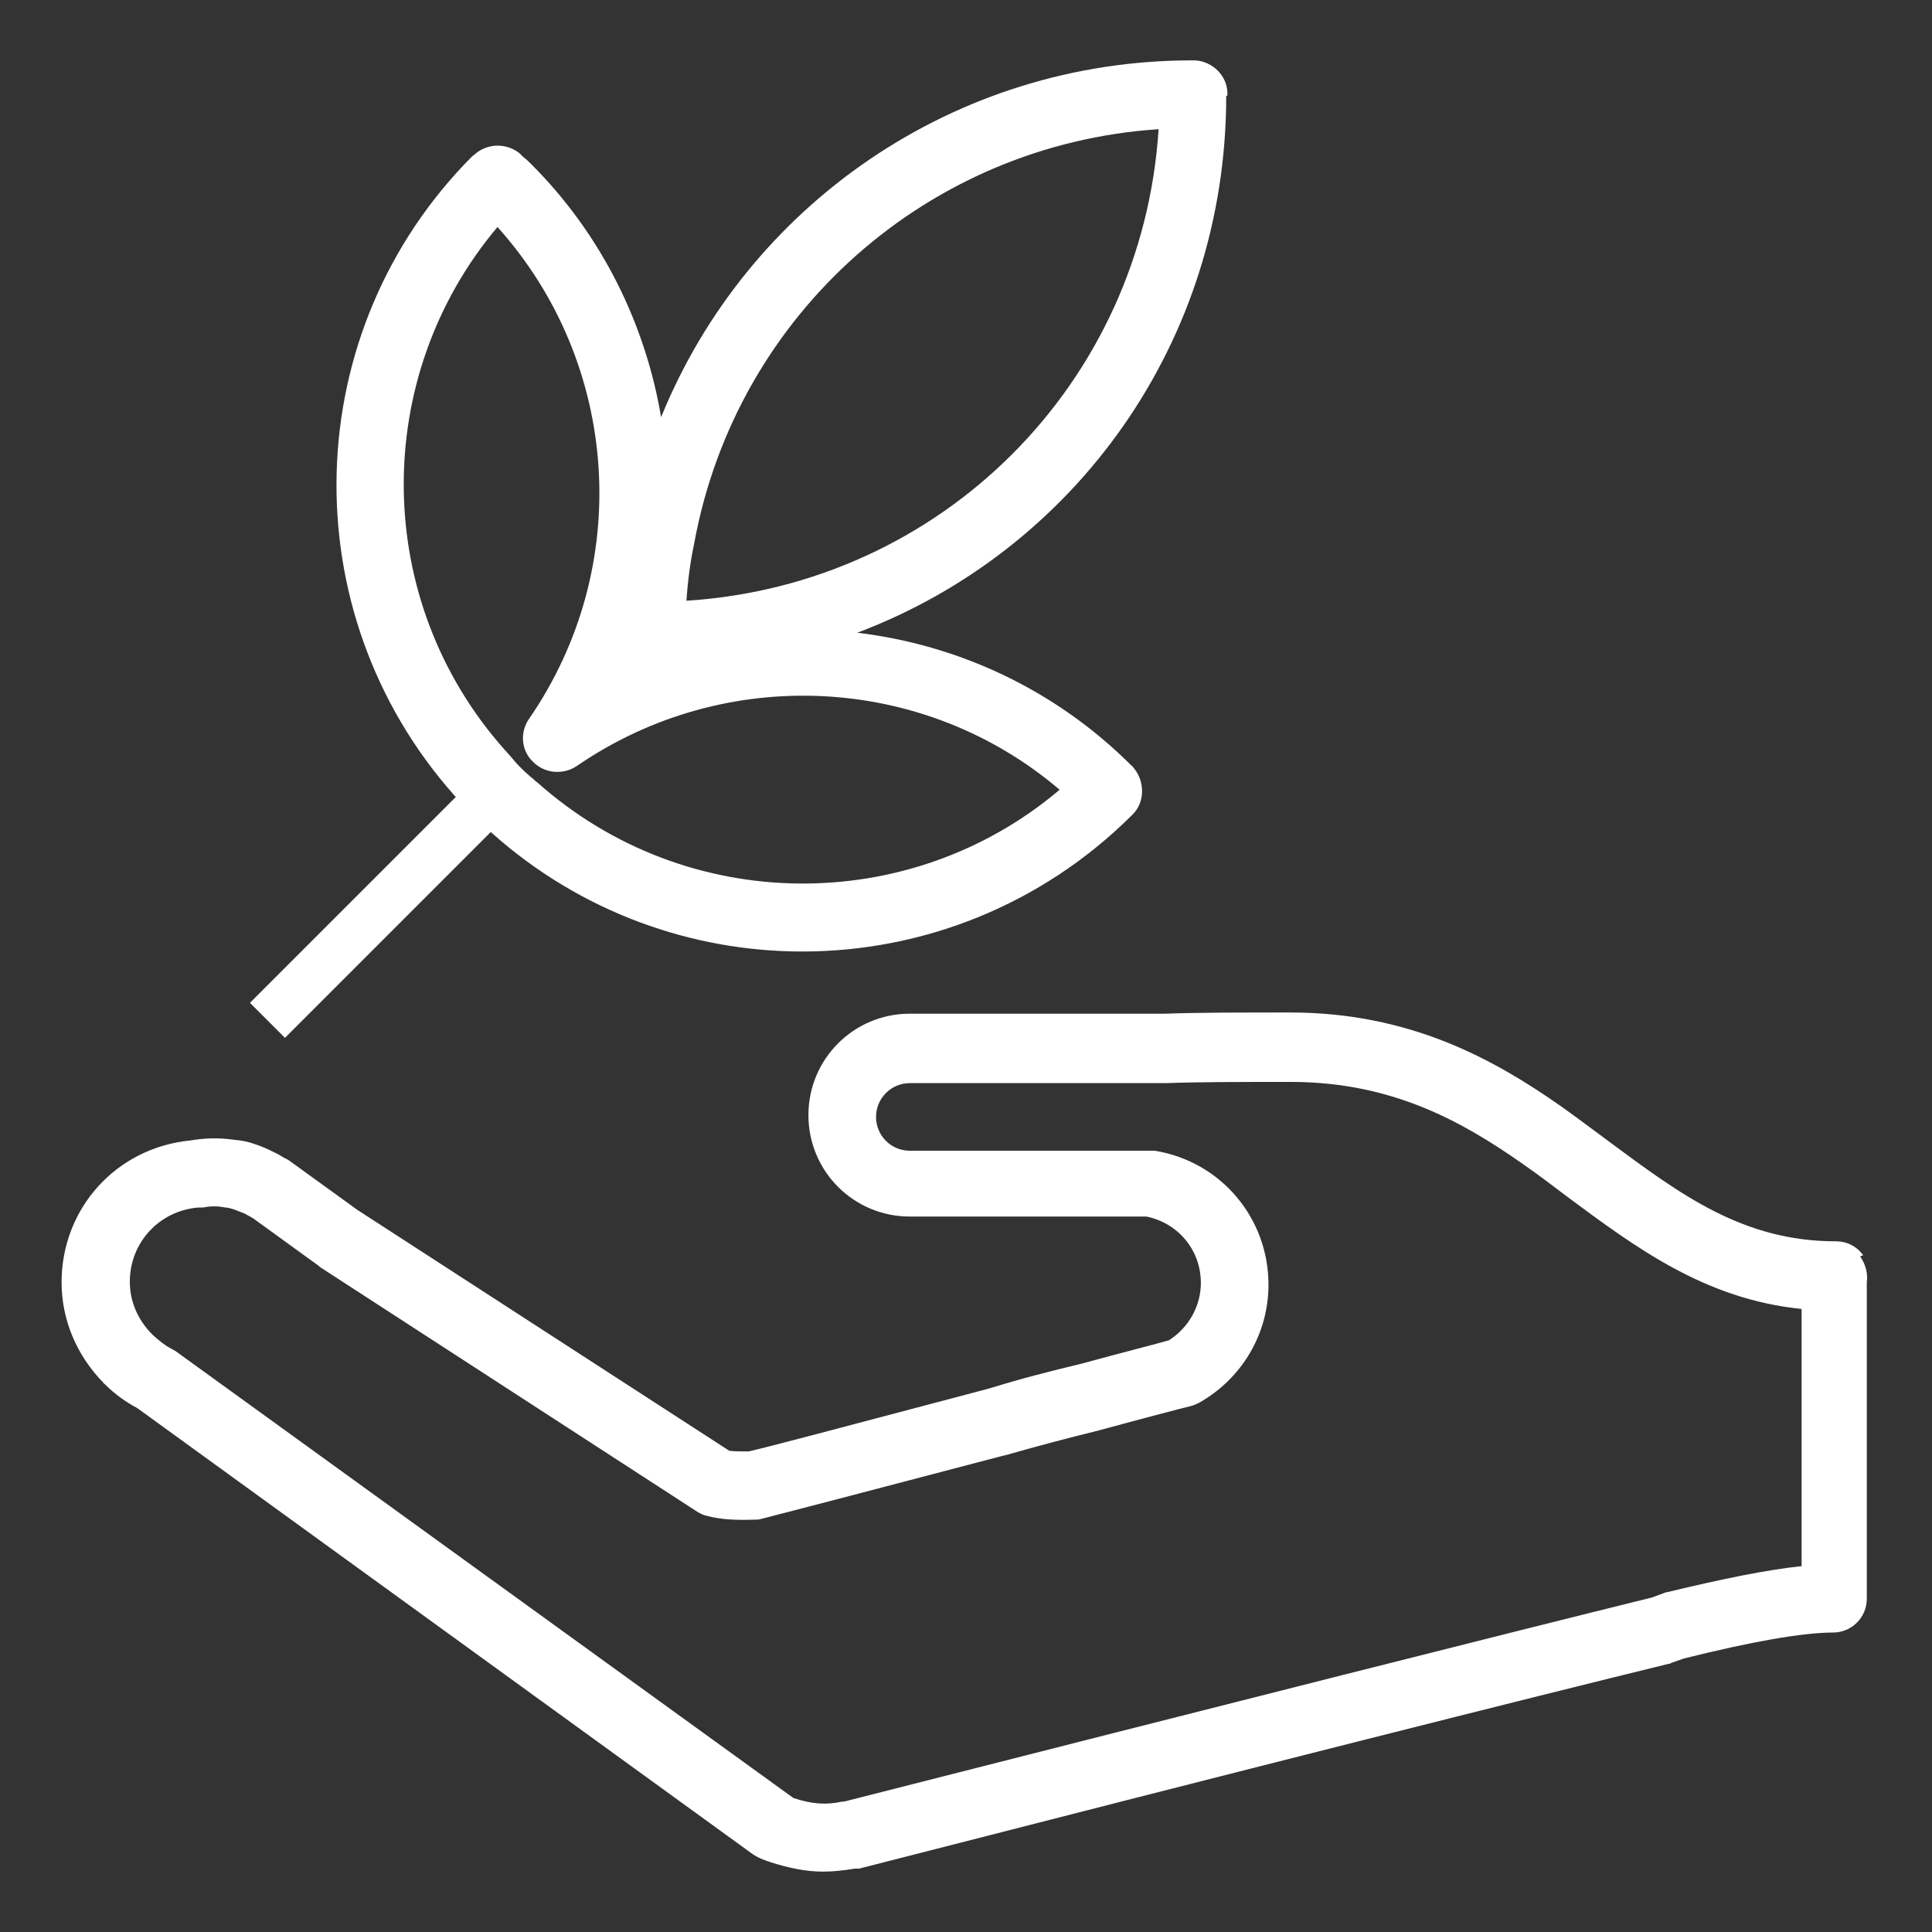
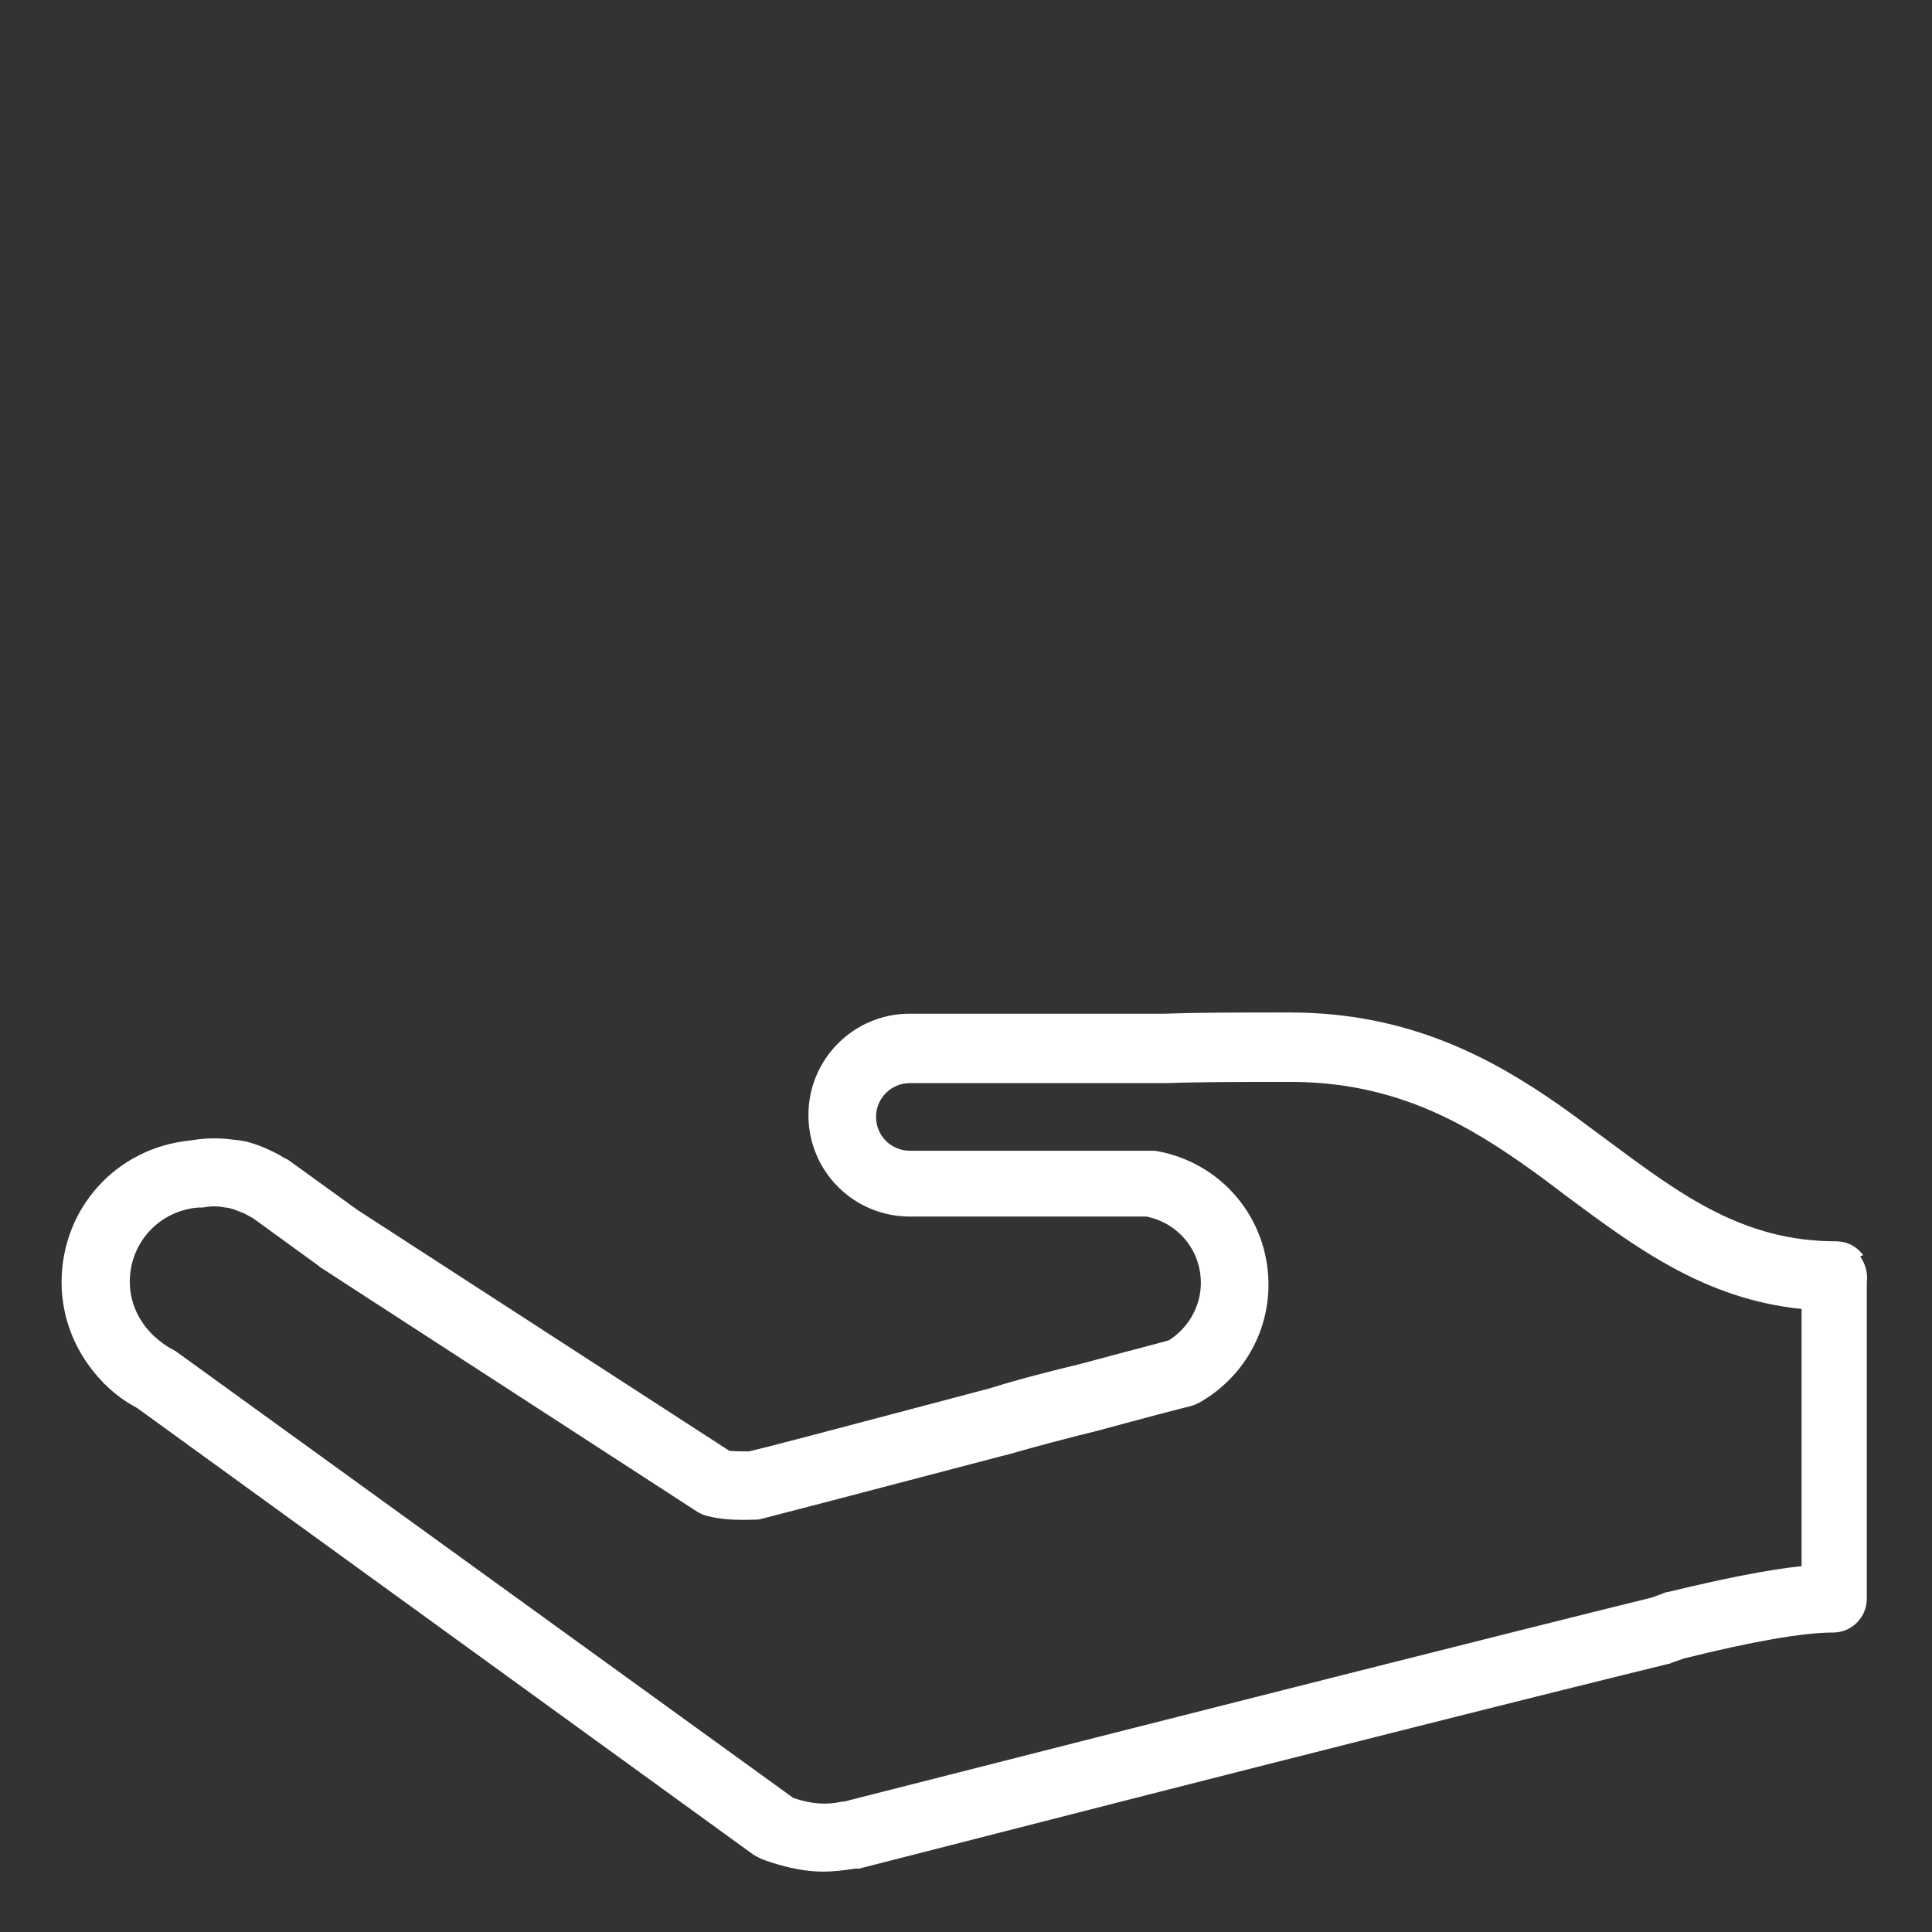
<svg xmlns="http://www.w3.org/2000/svg" id="a" viewBox="0 0 32 32">
  <rect x="0" y="0" width="32" height="32" fill="#333333" stroke="none" />
  <path d="M-7.7,31.69c-.14-.02-.27-.03-.41-.04-.96-.39-2.68-.67-4.69.88l-.05.04-.66.66c-2.48-1.69-4.46-.65-5.01-.28l-2.48-2.48-7.8,7.8,2.96,2.96c.02,1.33.49,2.68,1.41,4.06.38.57.82,1.09,1.3,1.57.61.62,1.23,1.23,1.84,1.84-.67.97-.38,1.77.31,2.5.72.75,1.38.84,2.36.55,0,0,.02,0,.02,0,.7,1.05,1.35,1.56,2.04,1.61.29.28.58.57.87.85.86.83,2.17,1.02,3.21.42.45-.26.52-.47.75-.83,1.76,1.47,2.93,1.5,4.31-.57,0,0,.01-.01.02,0,.98.28,1.64.19,2.36-.55.73-.76,1.01-1.62.19-2.66,0,0-.22-.28-.21-.28.58.02,1.05-.35,1.3-.68.68-.88.64-1.8-.09-2.71.32-.32.64-.64.96-.96.48-.48.92-1.01,1.3-1.57.92-1.37,1.39-2.73,1.41-4.06l2.96-2.96-7.8-7.8-2.69,2.69ZM-22.66,45.74c-.9-.95-1.57-2-1.87-3.18-.07-.26-.11-.54-.14-.82-.02-.23-.03-.46-.02-.7l-3-3,6.45-6.45,2.07,2.07.14.14v.02s.99.08.99.08l.07-.16c.39-.27,2.03-1.18,4.21.49l2.89,2.9c.15.15.22.34.22.55,0,.21-.08.4-.23.55l-.19.19c-.3.3-.79.3-1.09,0l-2.95-2.97-.72.5.8.94.35.35c-.34.34-.68.68-1.02,1.02-.08.08-.13.18-.16.27-.02.02-.03.04-.05.05-1.99,1.99-3.98,3.97-5.96,5.96-.4.4-.66.8-.78,1.2ZM-13.08,53.79c-.23.22-.46.35-.81.32-.47-.04-.8-.4-1.03-.62-.14-.14-.28-.28-.42-.42.33-.18.67-.42,1.05-.73.23.36.31.58.75.83.2.12.41.2.63.26-.04.15-.1.28-.18.35ZM-8.82,53.39c-.44.52-.95.57-1.6-.03-.1-.09-.2-.19-.3-.28.14-.09.28-.2.4-.32.37-.36.74-.72,1.11-1.08.04.04.08.08.12.12.61.61.69,1.1.27,1.6ZM-5.73,51.77c-.45.61-1.13.62-1.75.02-.3-.3-.61-.61-.91-.91.5-.49,1.01-.98,1.51-1.47.28.28.57.57.85.85.54.55.64,1.06.3,1.52ZM-4.49,48.16c-.23.57-.9.84-1.44.54-.05-.03-.1-.06-.15-.1.48-.48.96-.96,1.44-1.45.21.28.32.58.15,1ZM1.68,36.56l-3,3c0,.24,0,.47-.02.7-.03.28-.07.55-.14.82-.3,1.19-.97,2.24-1.88,3.2-1.23,1.29-2.51,2.52-3.77,3.78-1.32,1.32-2.64,2.65-3.97,3.96-.23.22-.56.58-1.03.62-.34.03-.58-.11-.81-.32-.21-.19-.27-.68-.19-.99.09-.33.38-.63.64-.89.6-.62,1.21-1.22,1.82-1.83.3-.3.59-.6.88-.9.31-.32,1.22-1,.71-1.47-.47-.44-1.14.41-1.42.69-.3.3-.59.59-.89.89-1.4,1.36-2.78,2.75-4.21,4.07-.65.6-1.15.55-1.6.03-.42-.49-.34-.99.27-1.6,1.58-1.59,3.17-3.17,4.75-4.75.22-.22.41-.37.45-.71.03-.25-.06-.47-.32-.51-.44-.06-.63.1-.9.38-1.86,1.86-3.73,3.73-5.59,5.59-.61.61-1.3.6-1.75-.01-.33-.46-.24-.97.3-1.52,1.89-1.9,3.79-3.79,5.69-5.68.31-.31.55-.65.17-1.01-.36-.34-.68-.04-.95.24-1.46,1.46-2.92,2.92-4.38,4.38-.19.19-.4.39-.64.52-.54.29-1.21.03-1.44-.54-.23-.58.07-.95.44-1.32,2.42-2.41,4.85-4.83,7.25-7.27l.99,1c.34.34.78.51,1.23.51s.88-.17,1.22-.5l.19-.19c.33-.33.51-.76.51-1.22,0-.43-.16-.84-.45-1.16l-2.2-2.22h0l-.43-.43.59-.59c.91-.69,1.72-.94,2.39-.97,1.23-.11,2.31.53,2.31.53l.65-.65,2.07-2.07,6.45,6.45Z" fill="#fff" />
  <path d="M-.28,39.31l-7.79-6.18s-.02-.01-.03-.02c2.41-3.61,4.1-7.31,3.71-10.3-.33-2.04-2-3.99-4.27-4.98-1.9-.83-4.61-1.16-7.06-.85-2.87.36-5.04,1.51-6.1,3.22-1.07,1.72-1.22,3.94-.46,6.61.1.36.78,1.78,2.43,5.07.12.25.21.42.24.47.04.08.09.16.16.23.16.16.41.33.64.4-3.06,2.83-6.45,5.7-8.81,6.94-.34.18-.48.59-.33.94.08.18,1.92,4.34,6.72,6.24.09.03.18.05.27.05.18,0,.35-.06.49-.19.29-.26,3.34-2.99,6.71-6.72l6.25,5.94c.14.13.32.2.5.2.07,0,.14,0,.2-.03C-2.56,45.13-.18,40.41-.08,40.21c.15-.31.07-.68-.2-.9ZM-21.1,45.55c-2.95-1.31-4.57-3.63-5.19-4.7,5.66-3.35,15.34-13.51,15.76-13.96.03-.04.06-.07.09-.12.52-.84,1.17-2.09.73-3.22-.31-.81-1.09-1.38-2.37-1.75-1.88-.54-4.94-.35-5.55,1.76-.26.9,1.49,3.77,2.31,4.89-.71.73-2.28,2.19-3.14,3.07-1.64-3.28-2.35-4.94-2.41-5.12-.64-2.25-.54-4.08.3-5.43,1.88-3.04,8.17-3.19,11.33-1.8,1.79.79,3.16,2.35,3.41,3.86.95,7.29-12.9,20.36-15.27,22.53ZM-14.34,27.23c-.41-.49-1.81-2.7-1.87-3.31.34-.97,2.45-1.07,3.73-.71.55.16,1.24.43,1.41.87.15.38-.05,1-.57,1.86-.21.22-1.03,1.07-2.21,2.26-.07-.35-.28-.76-.46-.93-.01-.01-.02-.02-.03-.03ZM-6.82,44.82l-5.6-5.33,4-4.77,6.74,5.35c-.67,1.12-2.49,3.79-5.14,4.75Z" fill="#fff" />
  <path d="M30.86,20.79c-.11-.15-.27-.23-.45-.23-1.54,0-2.57-.77-3.77-1.66-.26-.19-.52-.39-.79-.58-1.1-.77-2.49-1.55-4.48-1.55-.84,0-1.52,0-2.07.02h-4.23c-.93,0-1.68.75-1.68,1.68s.75,1.68,1.68,1.68h3.92c.53.11.9.56.9,1.1,0,.38-.2.74-.53.95-.21.06-.76.2-1.46.39-.5.12-1.01.25-1.49.4l-.11.03c-2.72.72-3.63.96-3.9,1.02-.12,0-.23,0-.32-.01l-6.16-3.99-1.12-.81s-.04-.03-.07-.04c-.06-.03-.11-.07-.18-.1-.12-.06-.23-.11-.36-.15-.09-.03-.18-.05-.3-.06-.28-.04-.5-.03-.74.01-1.22.12-2.13,1.12-2.13,2.35,0,.62.25,1.21.69,1.66,0,.01.02.02.03.03.16.16.34.29.53.39l10.21,7.4s.1.06.16.08l.08.03s.02,0,.03.01c.31.1.6.16.88.16.17,0,.35-.02.53-.05.01,0,.02,0,.03,0h.04c6.47-1.66,11.11-2.83,13.4-3.39.02,0,.04-.01.06-.02l.2-.07c1.12-.28,1.97-.43,2.47-.43.31,0,.56-.25.56-.56v-.37s0-.07,0-.1v-4.77c.02-.15-.02-.3-.11-.43ZM29.84,25.94c-.57.06-1.31.21-2.22.43-.02,0-.05.01-.07.02l-.19.07c-2.31.57-6.94,1.74-13.38,3.38h-.03c-.27.06-.51.04-.81-.06l-10.23-7.4s-.05-.03-.07-.04c-.1-.05-.2-.13-.3-.22,0,0-.01-.01-.02-.02-.24-.24-.37-.55-.37-.87,0-.65.49-1.18,1.14-1.23.02,0,.04,0,.07,0,.11-.02.22-.03.37,0,.05,0,.1.02.14.03.05.02.11.04.18.07.04.02.07.04.11.06,0,0,.01.01.02.01l1.09.79s.02.01.02.02l6.26,4.06c.05.03.11.06.17.07.22.06.48.07.78.06.03,0,.07,0,.1-.01.28-.07,1.62-.42,3.98-1.04l.12-.03c.49-.14.98-.27,1.47-.39.81-.22,1.42-.38,1.55-.41.04-.01.09-.03.13-.05.72-.4,1.16-1.15,1.16-1.96,0-1.11-.79-2.04-1.88-2.22-.03,0-.06,0-.09,0h-3.97c-.31,0-.56-.25-.56-.56s.25-.56.56-.56h4.25c.55-.02,1.23-.02,2.06-.02,1.67,0,2.83.65,3.83,1.35.26.18.51.37.76.56,1.12.83,2.27,1.69,3.87,1.85v4.25s0,.02,0,.03Z" fill="#fff" />
-   <path d="M20.33,1.58v-.03c0-.29-.24-.53-.53-.55h-.03s-.02,0-.03,0c-3.92,0-7.36,2.39-8.79,5.91-.26-1.54-.98-3.02-2.15-4.19-.04-.04-.08-.08-.12-.11-.02-.02-.04-.03-.05-.05-.21-.19-.54-.2-.76-.01-.01.01-.02.02-.04.03-2.89,2.89-3.02,7.54-.3,10.6l.02.02-3.41,3.41.58.58,3.41-3.41.02.02c1.47,1.31,3.31,1.96,5.14,1.96,1.98,0,3.95-.76,5.45-2.25,0,0,.02-.02.03-.03.2-.21.19-.55,0-.77,0-.01-.02-.02-.03-.03-1.26-1.26-2.87-2-4.54-2.2,3.6-1.36,6.11-4.81,6.11-8.89ZM17.54,13.09c-2.48,2.09-6.17,2.07-8.64-.13-.03-.02-.06-.05-.08-.07-.02-.01-.04-.03-.05-.04-.03-.03-.06-.05-.09-.08-.02-.02-.04-.04-.08-.08-.05-.05-.1-.11-.15-.17l-.09-.1c-2.2-2.47-2.22-6.17-.12-8.66,2.03,2.26,2.26,5.63.52,8.15-.15.22-.13.52.07.71.19.19.49.22.72.07,2.47-1.7,5.76-1.52,8,.39ZM11.37,9.95c.02-.31.06-.63.13-.96h0c.7-3.8,3.88-6.6,7.69-6.85-.27,4.2-3.58,7.54-7.82,7.81Z" fill="#fff" />
</svg>